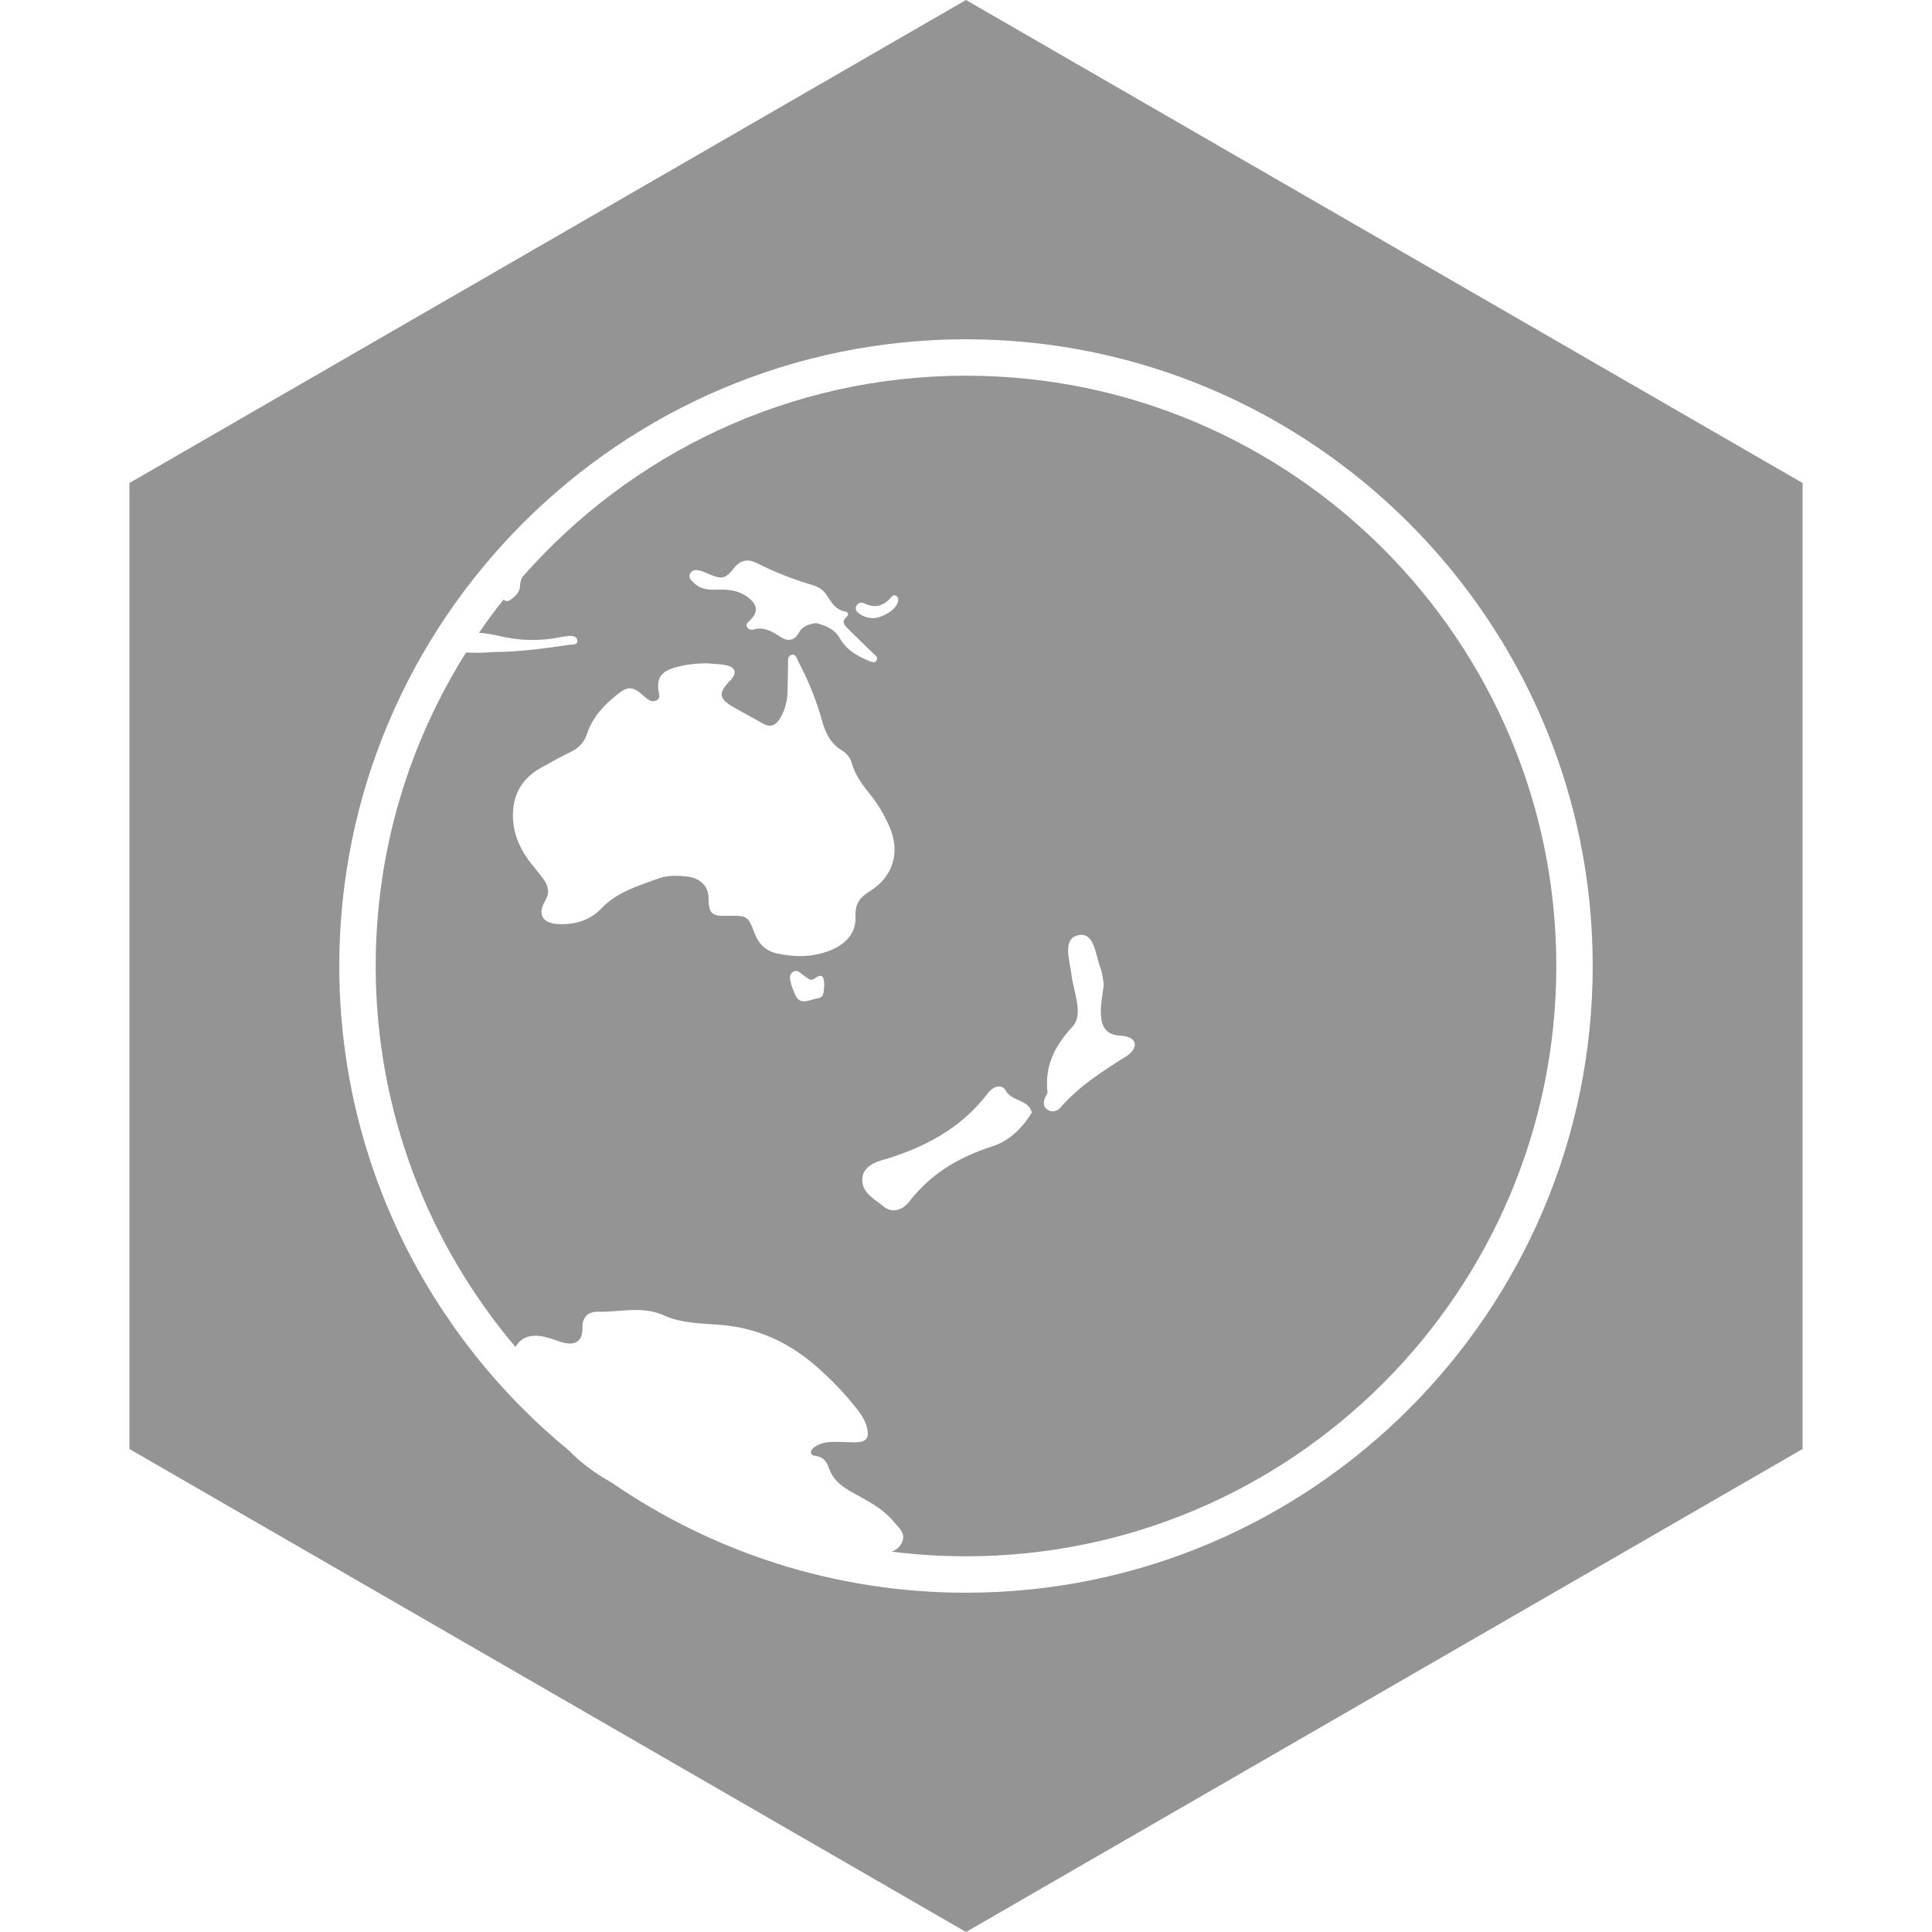
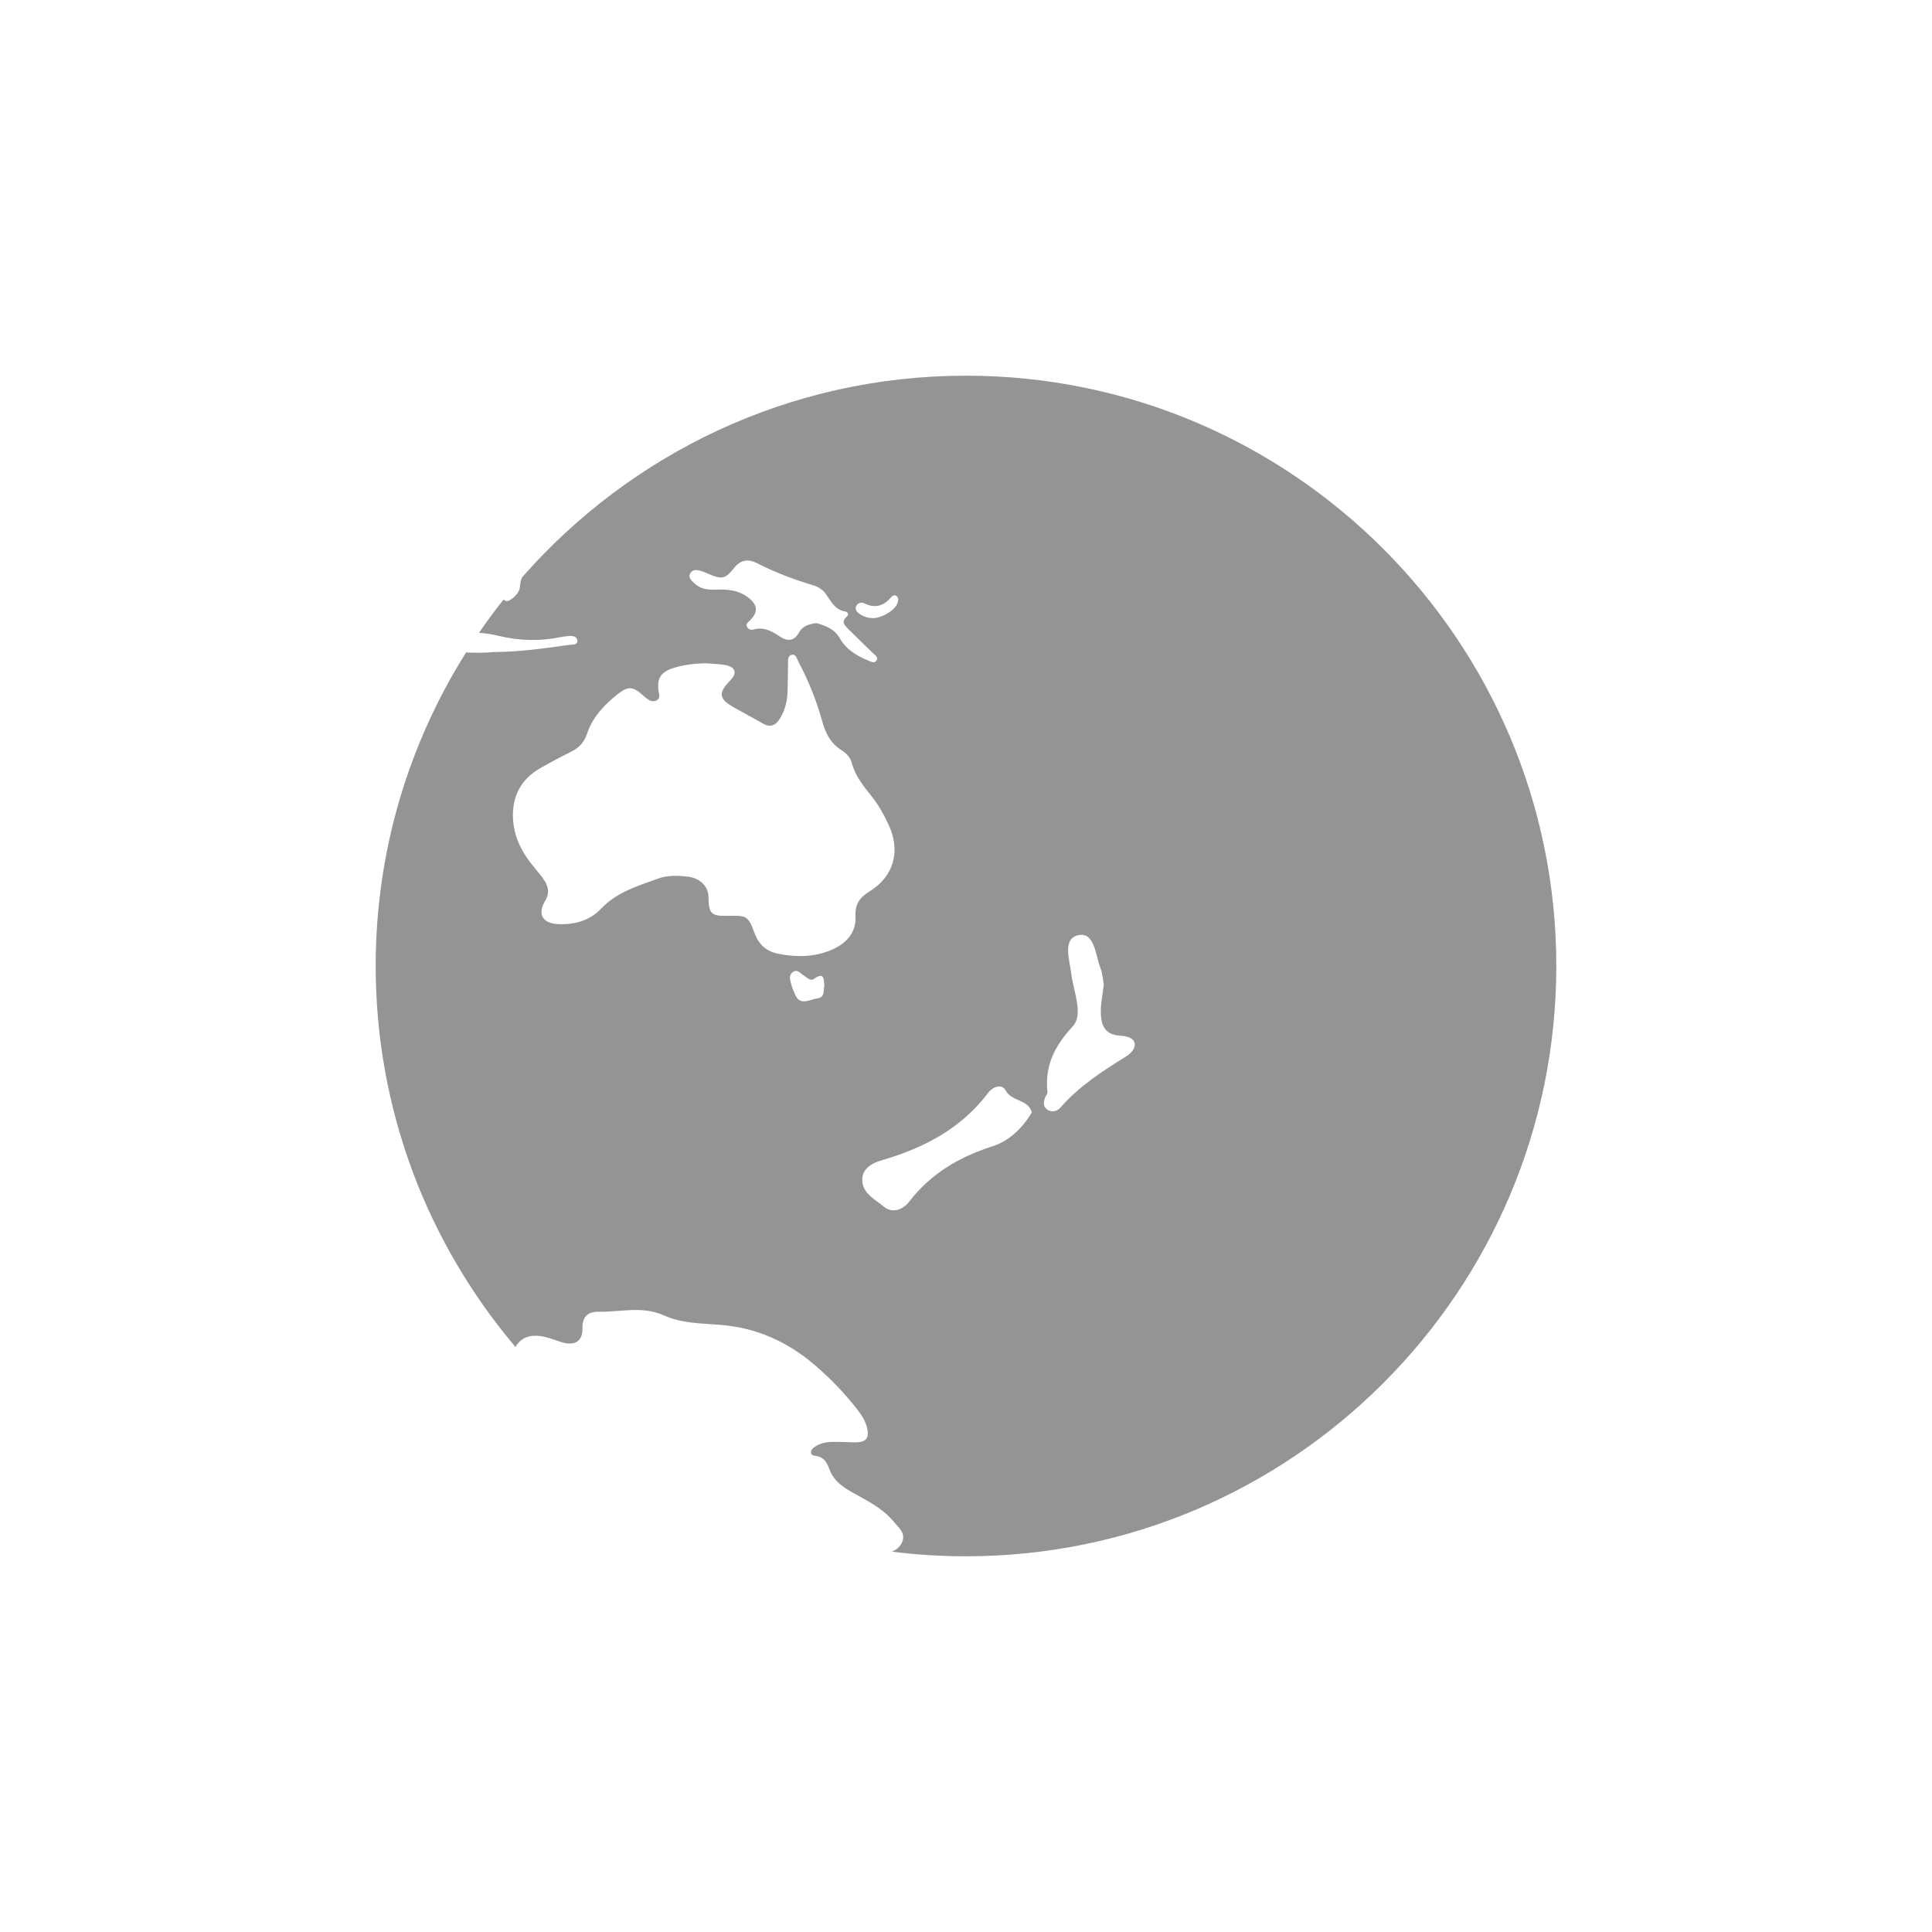
<svg xmlns="http://www.w3.org/2000/svg" version="1.1" id="Layer_1" x="0px" y="0px" width="453px" height="453px" viewBox="0 0 453 453" style="enable-background:new 0 0 453 453;" xml:space="preserve">
  <style type="text/css">
	.st0{fill:#949494;}
</style>
  <g>
    <path class="st0" d="M226.5,88.089c-41.447,0-78.693,18.318-104.081,47.277c-0.278,0.623-0.454,1.307-0.495,2.081   c-0.07,1.296-0.916,2.197-1.902,2.958c-0.681,0.523-1.362,0.8-1.943,0.159c-2.011,2.532-3.934,5.137-5.768,7.809   c1.498,0.118,2.989,0.319,4.458,0.681c4.986,1.225,9.832,1.338,14.79,0.31c0.549-0.113,1.113-0.169,1.676-0.211v-0.028   c0.93-0.07,2.043,0.028,2.141,1.057c0.099,1.085-1.141,0.916-1.845,1.014c-5.888,0.831-11.79,1.662-17.763,1.69   c-2.169,0.202-4.331,0.206-6.488,0.098C95.864,174.299,88.09,199.507,88.09,226.5c0,34.02,12.345,65.207,32.781,89.333   c0.121-0.221,0.25-0.442,0.42-0.661c1.648-2.099,4-2.254,6.395-1.719c1.493,0.324,2.902,0.972,4.381,1.352   c2.817,0.732,4.564-0.408,4.493-3.31c-0.07-2.803,1.366-3.972,3.747-3.93c5.141,0.113,10.297-1.451,15.438,0.887   c4.057,1.845,8.649,1.831,13.058,2.183c8.522,0.648,15.875,3.958,22.298,9.48c3.62,3.113,6.916,6.536,9.846,10.283   c0.944,1.211,1.817,2.479,2.24,3.986c0.817,2.831-0.028,3.874-2.986,3.803c-1.69-0.042-3.381-0.127-5.071-0.099   c-1.465,0.028-2.888,0.31-4.127,1.183c-0.465,0.338-0.916,0.747-0.845,1.366c0.07,0.606,0.662,0.676,1.113,0.732   c1.761,0.239,2.578,1.366,3.127,2.944c1.183,3.437,4.212,4.958,7.113,6.536c2.986,1.634,5.916,3.324,8.1,6.015   c1.085,1.324,2.761,2.55,1.958,4.606c-0.484,1.247-1.405,1.937-2.48,2.345c5.704,0.719,11.515,1.092,17.412,1.092   c76.32,0,138.41-62.091,138.41-138.41S302.82,88.089,226.5,88.089z M200.779,142.081c0.38-0.747,1.197-0.944,1.888-0.606   c2.479,1.211,4.493,0.648,6.226-1.38c0.31-0.352,0.747-0.732,1.254-0.38c0.648,0.451,0.507,1.113,0.268,1.747   c-0.634,1.676-3.564,3.437-5.733,3.479l-0.014-0.014c-1.169,0-2.226-0.352-3.155-1.014   C200.891,143.476,200.37,142.884,200.779,142.081z M161.844,134.432c0.563-1.028,1.648-0.817,2.606-0.535   c0.606,0.183,1.197,0.465,1.789,0.718c2.958,1.268,3.831,1.155,5.818-1.366c1.578-2,3.324-2.282,5.508-1.169   c4.17,2.127,8.536,3.789,13.016,5.127c1.296,0.38,2.367,1.056,3.113,2.141c1.183,1.718,2.113,3.634,4.508,4.043   c0.578,0.099,0.944,0.69,0.282,1.268c-1.324,1.155-0.394,2.014,0.394,2.817c1.93,1.93,3.916,3.817,5.874,5.733   c0.451,0.437,1.197,0.859,0.817,1.564c-0.465,0.859-1.268,0.408-1.916,0.141c-2.733-1.113-5.198-2.564-6.733-5.24   c-1.268-2.226-3.423-3.029-5.606-3.592l0.028,0.014c-1.719,0.254-3.198,0.718-4,2.197c-1.127,2.127-2.789,2.099-4.451,0.972   c-1.944-1.296-3.831-2.366-6.268-1.648c-0.549,0.155-1.155-0.07-1.465-0.62c-0.352-0.648,0.127-0.986,0.549-1.394   c2.183-2.071,2.014-3.817-0.451-5.634c-2.141-1.578-4.592-1.803-7.128-1.719c-1.873,0.056-3.747,0-5.212-1.395   C162.253,136.221,161.253,135.503,161.844,134.432z M193.271,231.134c-0.225,1.113,0.197,2.719-1.606,2.958   c-1.887,0.254-4.184,1.972-5.353-1.169c-0.254-0.676-0.577-1.324-0.761-2.014c-0.254-1-0.69-2.169,0.268-2.93   c1.113-0.901,1.873,0.282,2.719,0.803c0.733,0.437,1.437,1.366,2.352,0.718c2.324-1.662,2.282,0,2.395,1.648L193.271,231.134z    M194.651,222.851c-4.001,1.606-8.198,1.62-12.382,0.732c-2.634-0.563-4.367-2.169-5.339-4.761   c-1.521-4.071-1.789-4.184-6.226-4.085c-3.972,0.085-4.522-0.437-4.592-4.479c-0.042-2.381-1.902-4.31-4.705-4.691   c-2.409-0.31-4.874-0.38-7.184,0.465c-4.733,1.747-9.593,3.113-13.297,7.043c-2.634,2.789-6.325,3.817-10.198,3.592   c-3.606-0.211-4.761-2.437-2.874-5.508c1.155-1.888,0.634-3.578-0.521-5.17c-1.127-1.564-2.465-2.986-3.578-4.564   c-1.944-2.747-3.24-5.789-3.451-9.17c-0.352-5.423,1.775-9.579,6.564-12.255c2.324-1.296,4.663-2.578,7.057-3.747   c1.845-0.902,3.057-2.226,3.719-4.198c1.31-3.986,4.127-6.888,7.325-9.41c2.296-1.817,3.564-1.634,5.733,0.338   c0.479,0.437,0.972,0.859,1.521,1.183c0.577,0.338,1.254,0.338,1.845-0.028c0.676-0.423,0.535-1.042,0.408-1.718   c-0.578-3.24,0.338-4.817,3.465-5.803c2.564-0.817,5.212-1.071,7.888-1.099l-0.042,0.014c1.521,0.141,3.071,0.141,4.564,0.465   c2.155,0.479,2.479,1.873,0.93,3.479c-2.972,3.071-2.803,4.353,0.958,6.48c2.169,1.24,4.395,2.395,6.55,3.648   c1.761,1.014,3.043,0.578,4.057-1.085c1.169-1.902,1.733-3.986,1.803-6.198c0.085-2.169,0.056-4.353,0.127-6.536   c0.028-0.845-0.211-2.014,0.887-2.254c0.986-0.211,1.183,0.93,1.535,1.592c2.338,4.437,4.226,9.071,5.564,13.903   c0.775,2.831,1.958,5.254,4.536,6.86c1.099,0.69,2.071,1.662,2.409,2.958c0.803,3.071,2.719,5.437,4.648,7.846   c1.676,2.085,2.958,4.423,4.071,6.846c2.775,6.085,1.155,11.973-4.578,15.495c-2.324,1.437-3.381,3-3.254,5.832   C200.779,218.935,198.159,221.429,194.651,222.851z M232.796,268.744c-7.93,2.536-14.551,6.437-19.665,13.072   c-1.324,1.718-3.831,2.845-5.93,1.085c-1.944-1.634-4.705-2.916-5.001-5.789c-0.31-2.972,2.197-4.381,4.437-5.029   c9.917-2.874,18.693-7.409,25.074-15.861c1.042-1.395,3.183-2.226,4.099-0.521c1.409,2.62,5.325,2.042,6.127,5.127   C239.685,264.631,236.459,267.575,232.796,268.744z M264.068,247.685c-5.606,3.493-11.072,7.001-15.452,12.044   c-0.747,0.859-2.169,1.24-3.268,0.268c-0.887-0.775-0.592-1.831-0.254-2.789c0.141-0.38,0.549-0.732,0.507-1.071   c-0.662-6.212,1.606-10.804,5.944-15.509c2.564-2.789,0.155-8.114-0.352-12.297c-0.394-3.226-2.141-8.24,1.62-9.057   c3.817-0.831,4.015,4.55,5.17,7.564c0.563,1.465,0.648,3.113,0.817,3.944h0.014c-0.31,2.578-0.69,4.367-0.704,6.17   c-0.028,3.029,0.648,5.649,4.479,5.874C267.42,243.107,266.561,246.136,264.068,247.685z" />
-     <path class="st0" d="M226.5,0L30.345,113.25v226.5L226.5,453l196.155-113.25v-226.5L226.5,0z M226.5,373.447   c-30.854,0-59.512-9.566-83.18-25.878c-3.736-2.077-7.085-4.536-9.959-7.495c-32.831-26.972-53.809-67.869-53.809-113.575   c0-81.027,65.92-146.947,146.947-146.947S373.447,145.473,373.447,226.5S307.527,373.447,226.5,373.447z" />
  </g>
</svg>